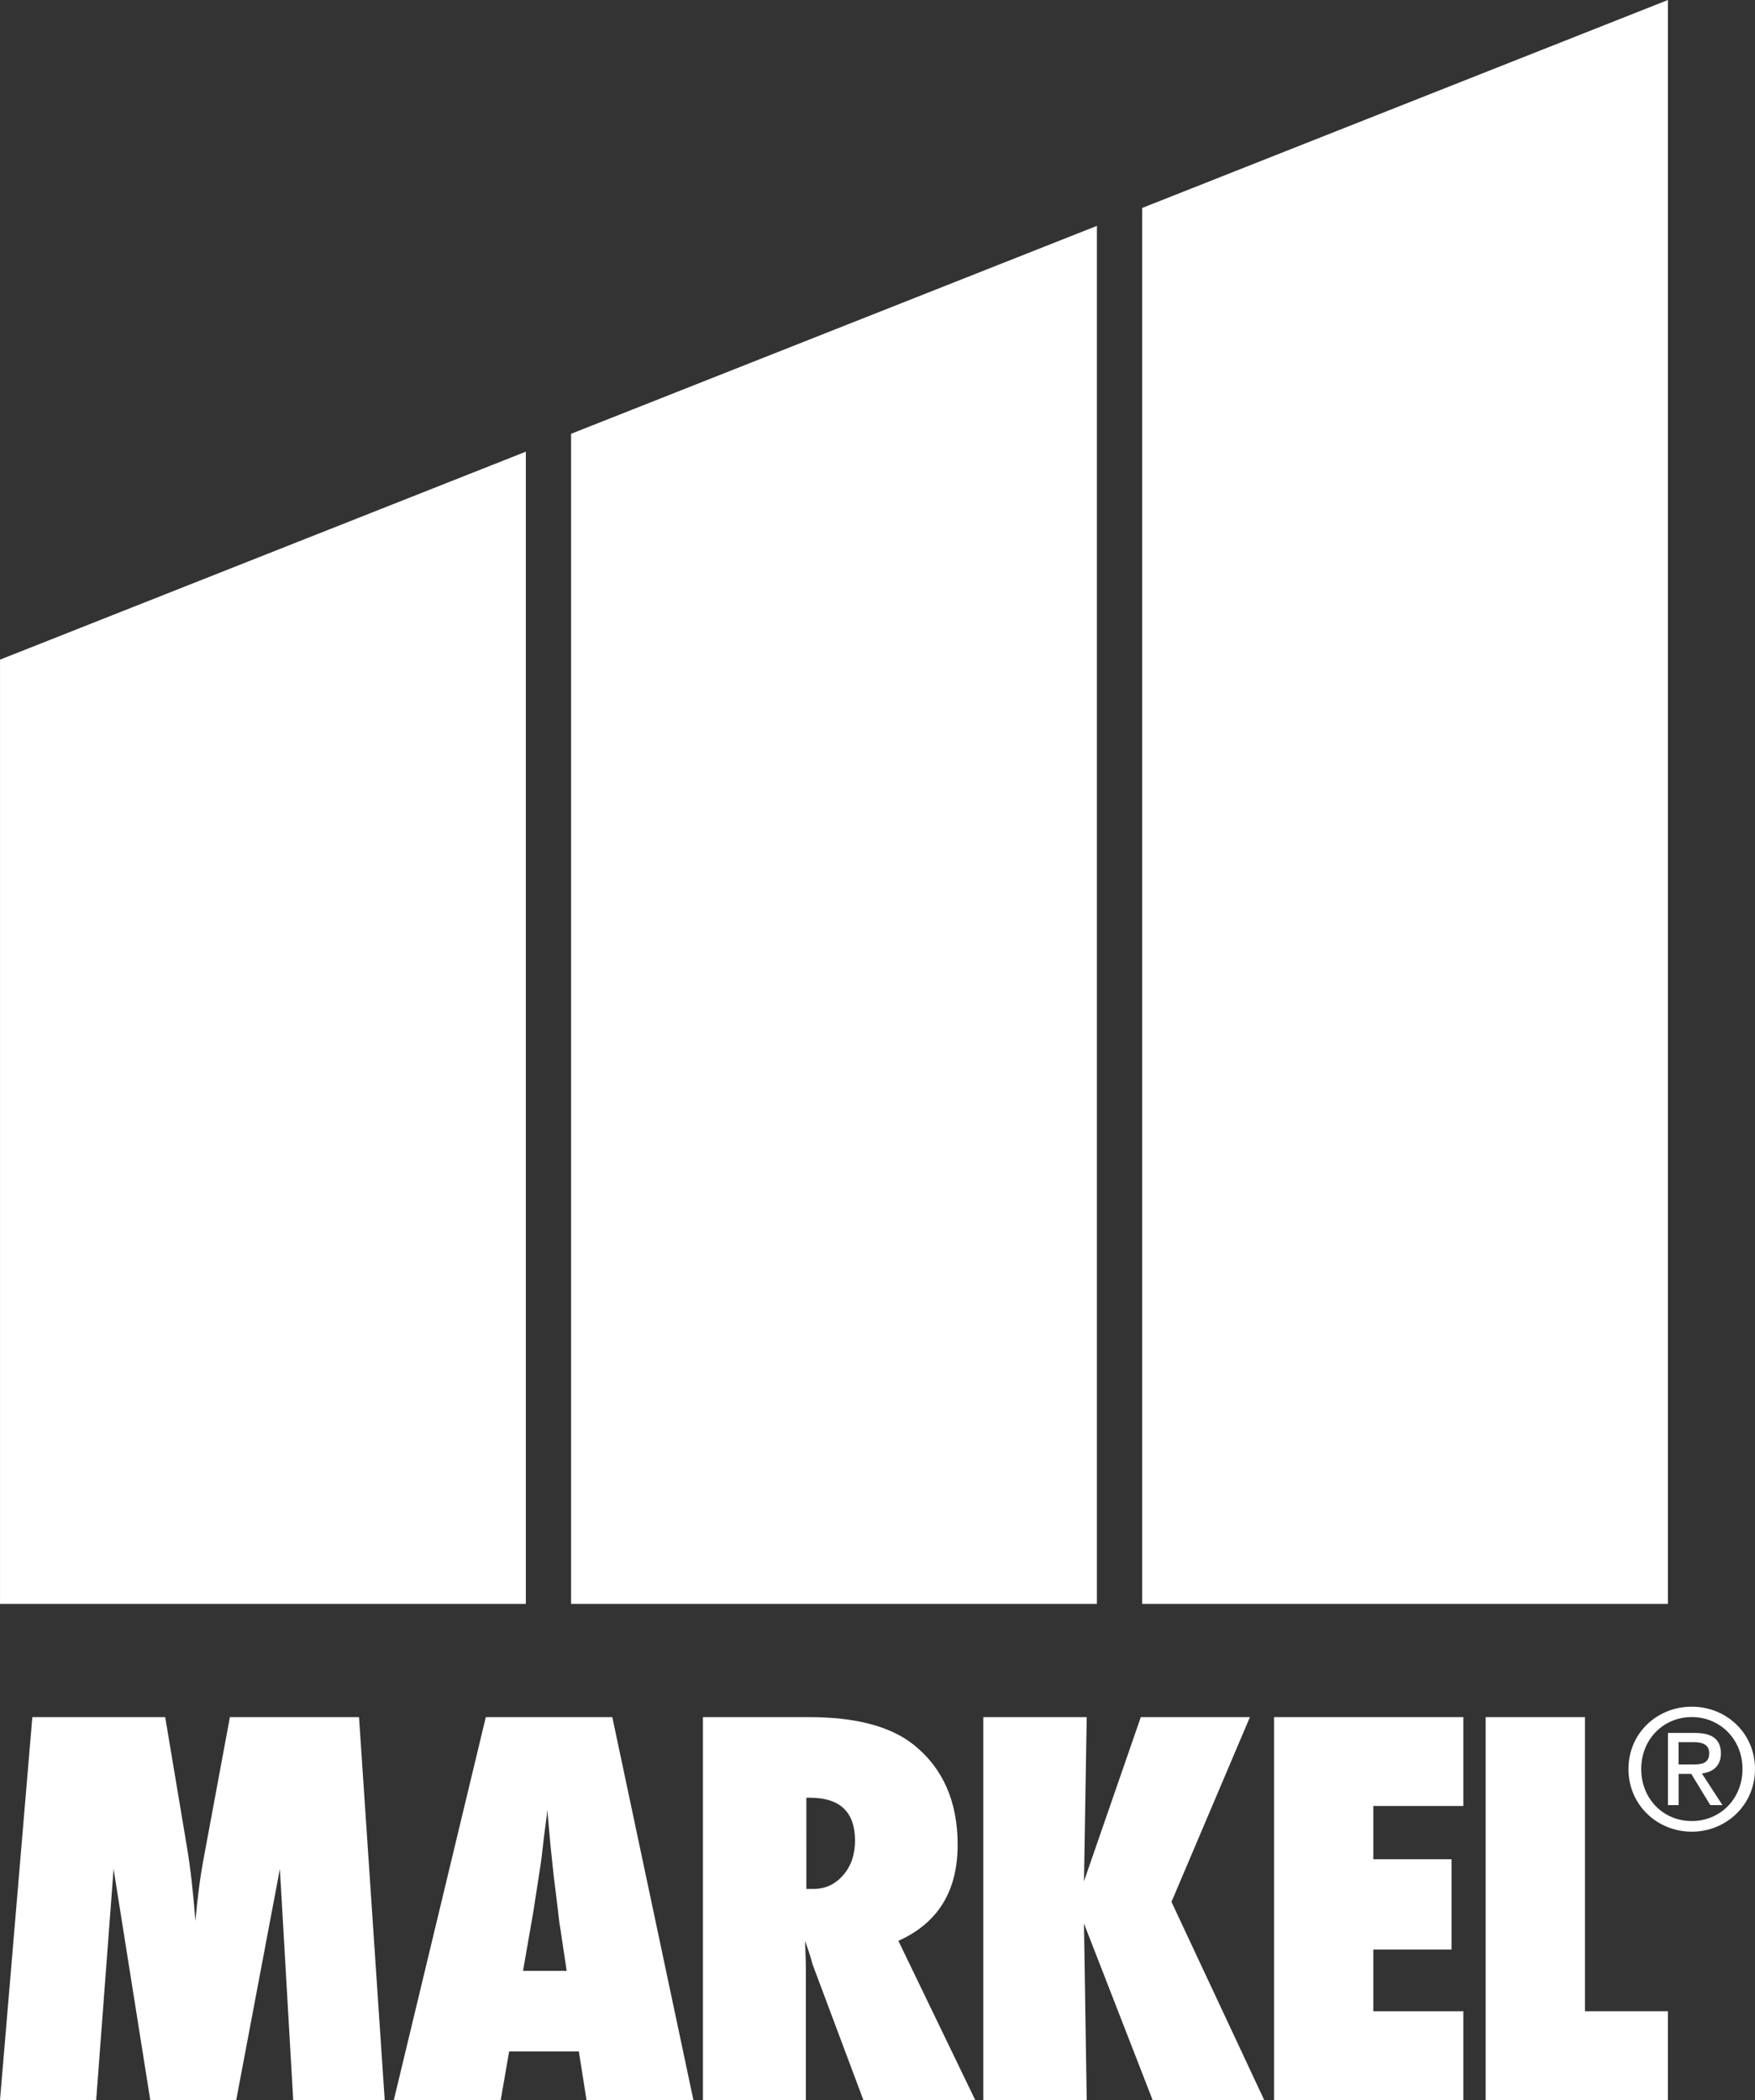
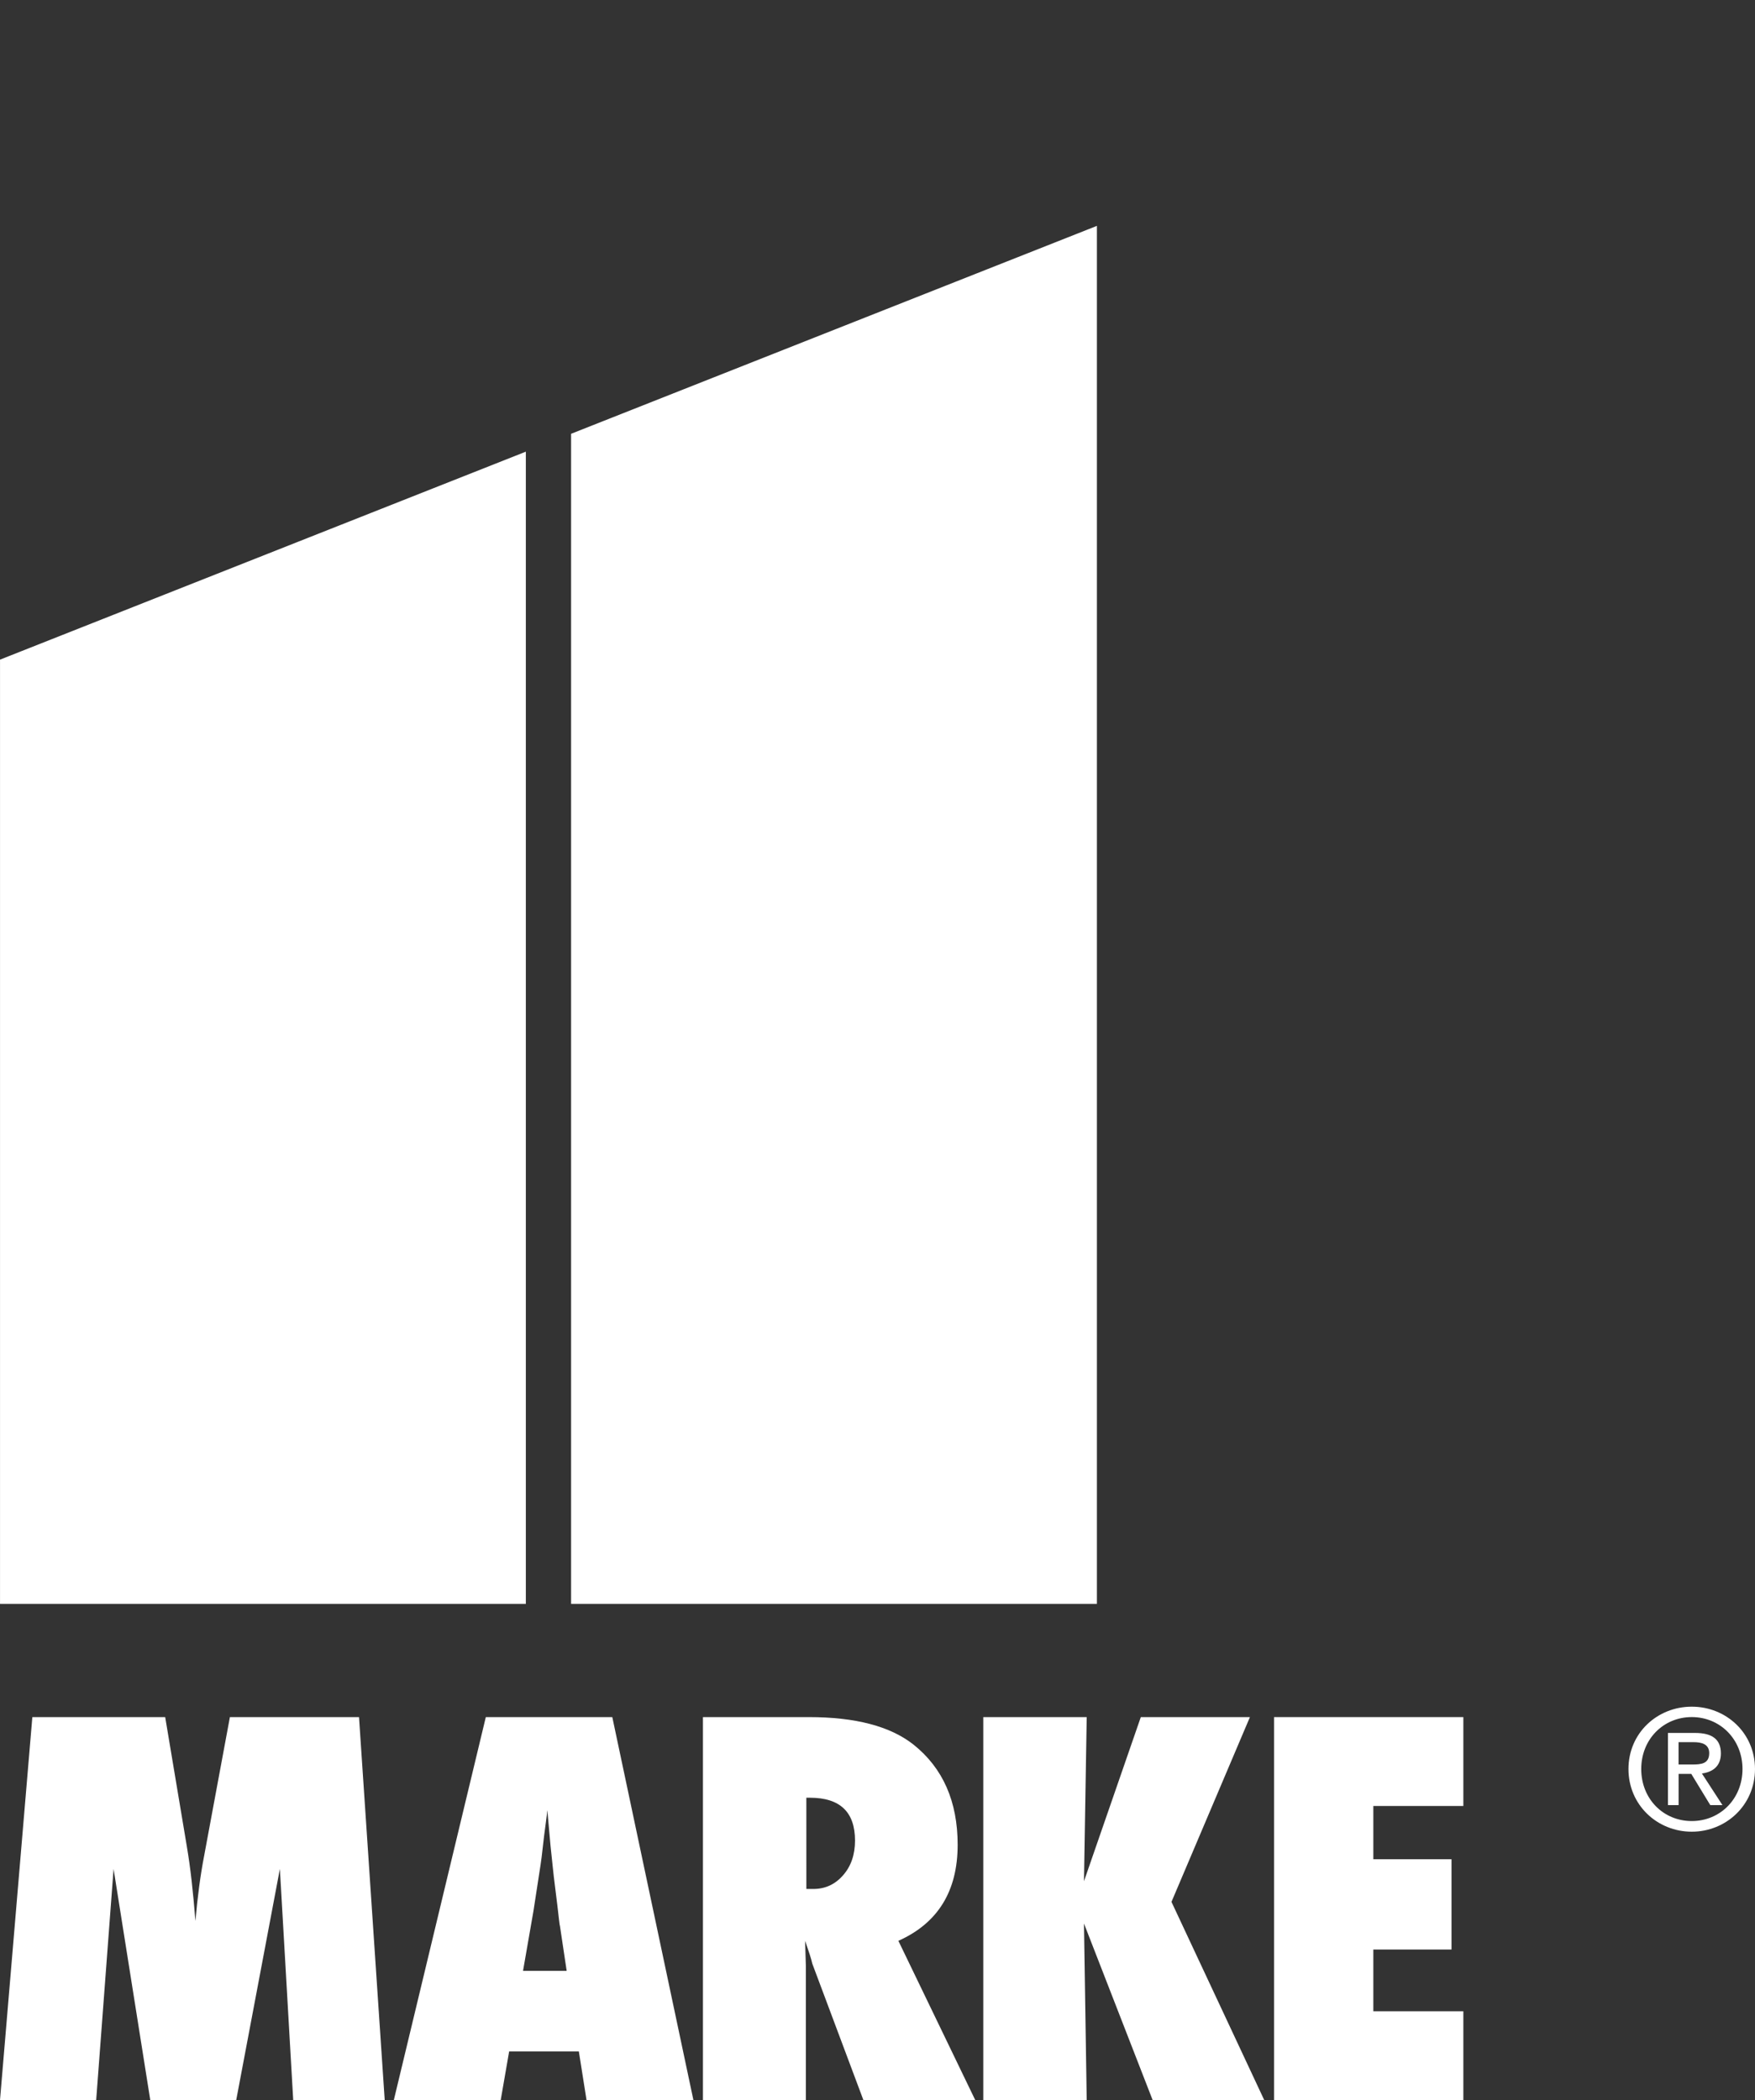
<svg xmlns="http://www.w3.org/2000/svg" version="1.1" x="0px" y="0px" width="74.23px" height="88.813px" viewBox="279.215 410.224 74.23 88.813" enable-background="new 279.215 410.224 74.23 88.813" xml:space="preserve">
  <rect x="279.215" y="410.224" width="74.23" height="88.813" fill="#333333" stroke="none" />
  <g id="Layer_2" display="none">
    <rect x="14.445" y="27.138" display="inline" fill="#E21752" stroke="#000000" stroke-miterlimit="10" width="763" height="526" />
  </g>
  <g id="Layer_1">
    <g>
      <g>
-         <polygon fill="#FFFFFF" points="349.763,478.053 327.523,478.053 327.523,419.019 349.763,410.224    " />
        <polygon fill="#FFFFFF" points="325.61,478.053 303.37,478.053 303.37,428.569 325.61,419.776    " />
        <polygon fill="#FFFFFF" points="301.456,478.053 279.216,478.053 279.216,438.12 301.456,429.325    " />
      </g>
      <g>
        <path fill="#FFFFFF" d="M289.206,499.037h-3.635l-1.552-9.776l-0.736,9.776h-4.068l1.368-16.197h5.619l0.913,5.454     c0.076,0.449,0.145,0.935,0.204,1.457c0.059,0.526,0.113,1.096,0.162,1.713c0.089-1.031,0.212-1.951,0.369-2.76l1.089-5.864     h5.461l1.087,16.197h-3.87l-0.564-9.776L289.206,499.037z" />
        <path fill="#FFFFFF" d="M308.544,499.037h-4.521l-0.325-2.059h-2.948l-0.357,2.059h-4.521l3.891-16.197h5.35L308.544,499.037z      M303.183,493.571l-0.283-1.889c-0.007-0.007-0.021-0.1-0.042-0.282c-0.014-0.153-0.088-0.764-0.221-1.828     c-0.014-0.119-0.031-0.279-0.052-0.483c-0.021-0.207-0.048-0.469-0.083-0.785l-0.137-1.529c-0.014,0.144-0.033,0.309-0.058,0.49     c-0.025,0.183-0.051,0.383-0.079,0.6c-0.049,0.433-0.084,0.735-0.105,0.903s-0.036,0.27-0.042,0.305l-0.302,1.961l-0.442,2.538     H303.183L303.183,493.571z" />
        <path fill="#FFFFFF" d="M320.465,499.037h-4.731l-2.162-5.771c-0.021-0.099-0.058-0.228-0.11-0.39     c-0.053-0.159-0.117-0.353-0.194-0.576l0.032,1.071v5.665h-4.353V482.84h4.478c1.976,0,3.448,0.388,4.43,1.165     c1.243,0.992,1.865,2.405,1.865,4.236c0,1.959-0.836,3.314-2.507,4.06L320.465,499.037z M313.321,490.108h0.293     c0.505,0,0.922-0.192,1.259-0.578c0.337-0.381,0.506-0.872,0.506-1.468c0-1.208-0.635-1.812-1.902-1.812h-0.157L313.321,490.108     L313.321,490.108z" />
        <path fill="#FFFFFF" d="M332.688,499.037h-4.72l-2.905-7.468l0.116,7.468h-4.375V482.84h4.375l-0.116,6.942l2.404-6.942h4.615     l-3.318,7.814L332.688,499.037z" />
        <path fill="#FFFFFF" d="M333.102,499.037V482.84h8.007v3.759h-3.807v2.252h3.306v3.818h-3.306v2.611h3.807v3.757H333.102     L333.102,499.037z" />
-         <path fill="#FFFFFF" d="M349.762,499.037h-7.708V482.84h4.199v12.44h3.509V499.037z" />
      </g>
      <g>
        <g>
          <path id="SVGID_1_" fill="#FFFFFF" d="M348.093,485.035c0,1.528,1.222,2.651,2.678,2.651c1.45,0,2.674-1.123,2.674-2.651      c0-1.525-1.225-2.636-2.674-2.636C349.314,482.399,348.093,483.51,348.093,485.035 M348.633,485.035      c0-1.255,0.934-2.196,2.138-2.196c1.198,0,2.145,0.941,2.145,2.196c0,1.265-0.947,2.201-2.145,2.201      C349.567,487.236,348.633,486.3,348.633,485.035z M350.212,485.242h0.538l0.804,1.321h0.515l-0.87-1.338      c0.455-0.062,0.803-0.304,0.803-0.849c0-0.597-0.368-0.866-1.093-0.866h-1.146v3.053h0.451V485.242z M350.212,484.844v-0.944      h0.641c0.316,0,0.655,0.073,0.655,0.462c0,0.461-0.348,0.482-0.737,0.482H350.212L350.212,484.844z" />
        </g>
      </g>
    </g>
  </g>
</svg>